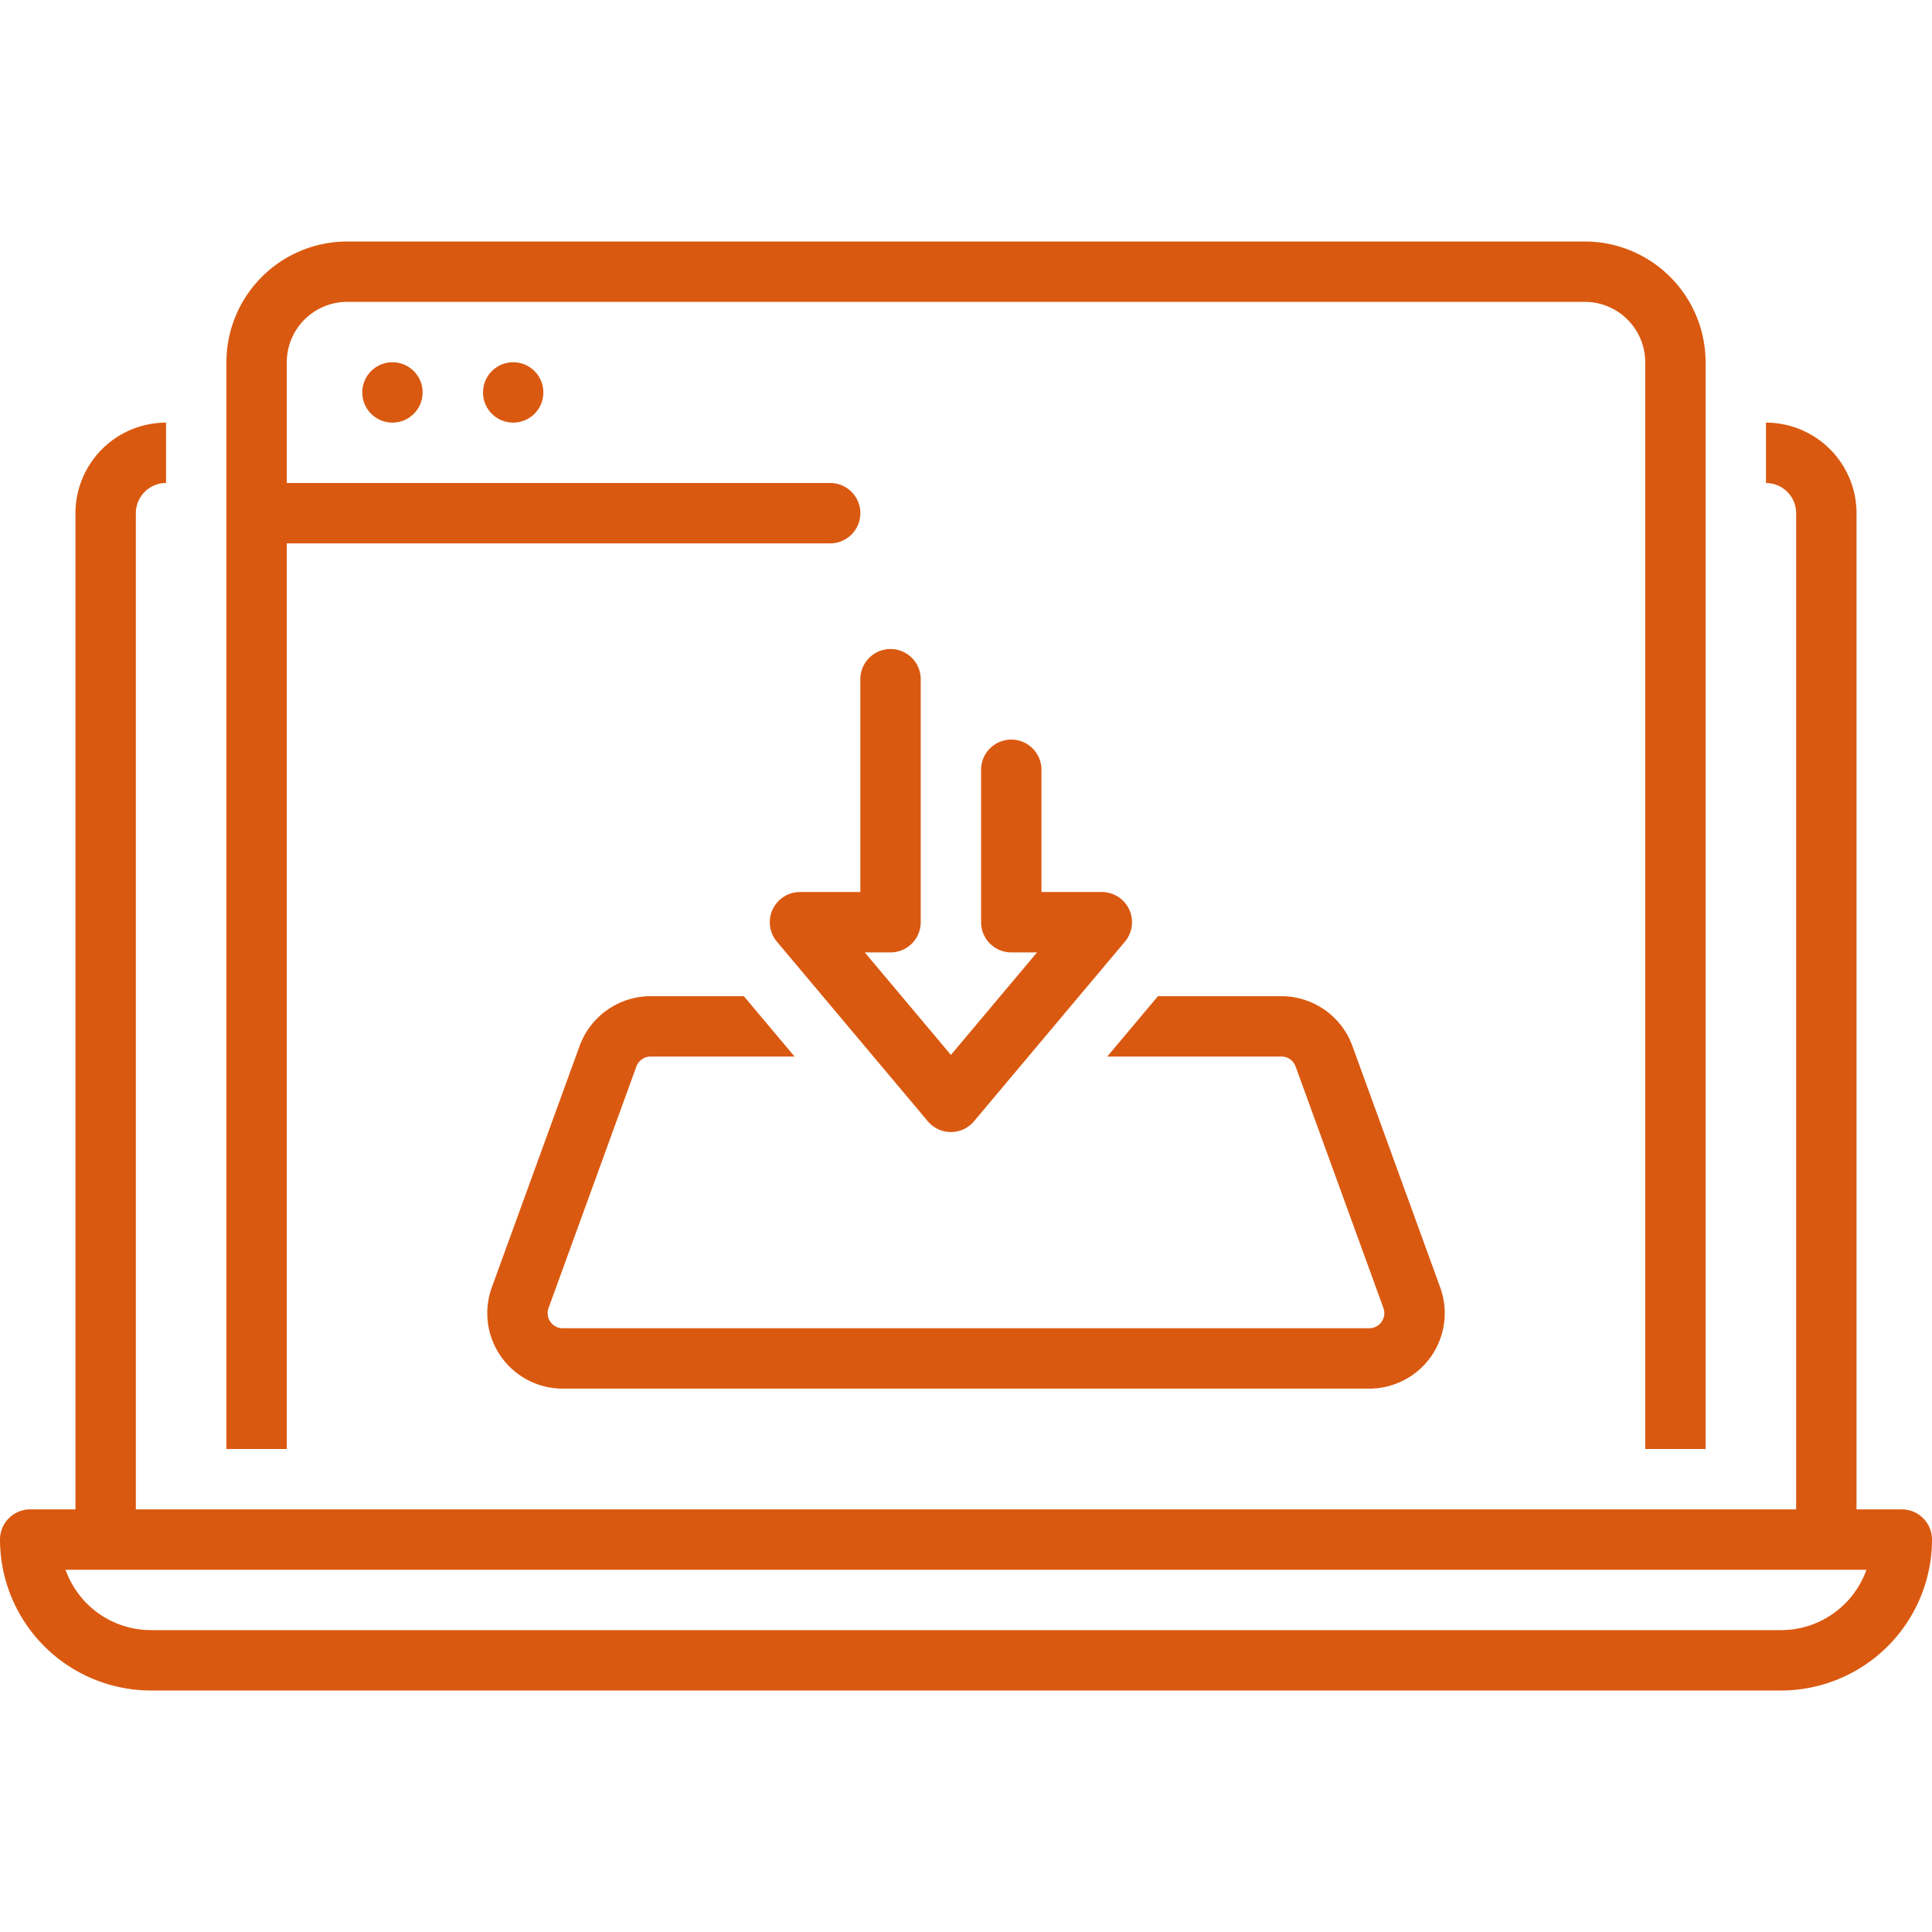
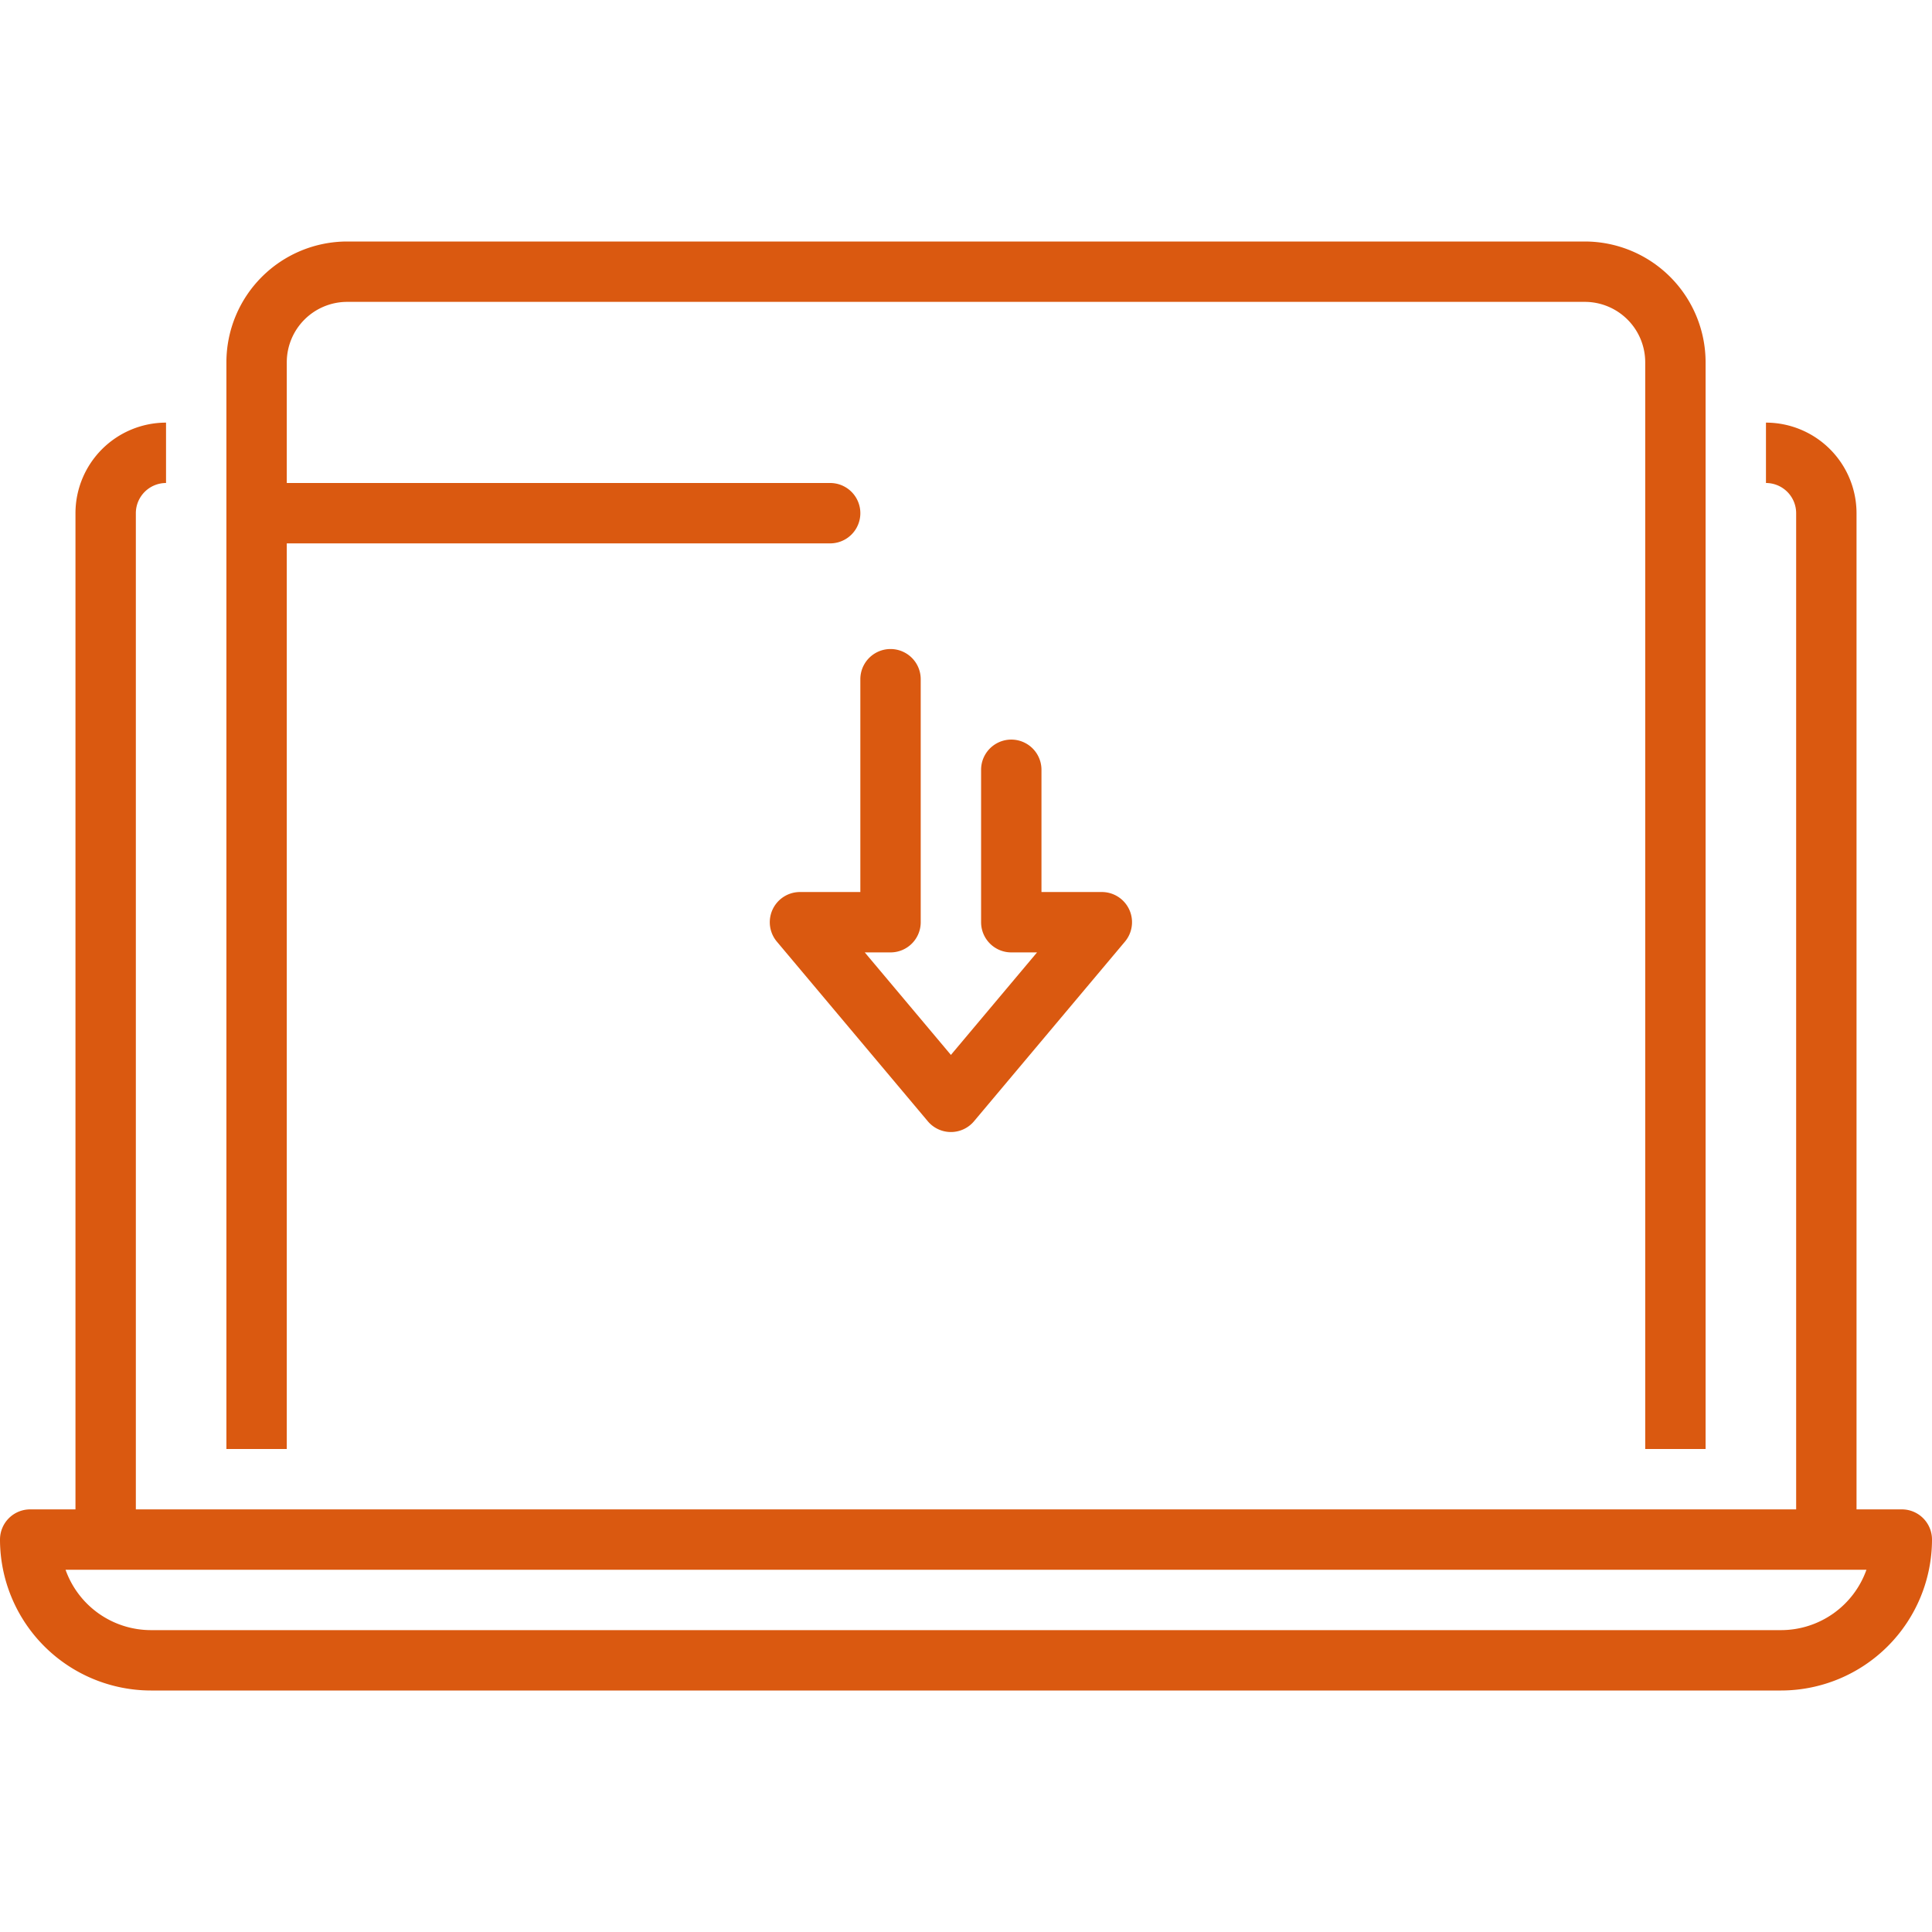
<svg xmlns="http://www.w3.org/2000/svg" id="Layer_1" data-name="Layer 1" viewBox="0 0 128 128" width="300" height="300">
  <g transform="matrix(1,0,0,1,0,0)">
    <title />
-     <circle cx="26" cy="26" r="2" fill="#da5910" fill-opacity="1" data-original-color="#000000ff" stroke="none" stroke-opacity="1" />
-     <circle cx="34" cy="26" r="2" fill="#da5910" fill-opacity="1" data-original-color="#000000ff" stroke="none" stroke-opacity="1" />
    <path d="M126,100h-3V34a6.007,6.007,0,0,0-6-6v4a2.003,2.003,0,0,1,2,2v66H9V34a2.003,2.003,0,0,1,2-2V28a6.007,6.007,0,0,0-6,6v66H2a2,2,0,0,0-2,2,10.012,10.012,0,0,0,10,10H118a10.012,10.012,0,0,0,10-10A2,2,0,0,0,126,100Zm-8,8H10a6.01,6.01,0,0,1-5.657-4H123.657A6.01,6.01,0,0,1,118,108Z" fill="#da5910" fill-opacity="1" data-original-color="#000000ff" stroke="none" stroke-opacity="1" />
    <path d="M113,96V24a8.009,8.009,0,0,0-8-8H23a8.009,8.009,0,0,0-8,8V96h4V36H55a2,2,0,0,0,0-4H19V24a4.004,4.004,0,0,1,4-4h82a4.004,4.004,0,0,1,4,4V96Z" fill="#da5910" fill-opacity="1" data-original-color="#000000ff" stroke="none" stroke-opacity="1" />
-     <path d="M43.102,66a5.015,5.015,0,0,0-4.699,3.291l-5.818,16A5,5,0,0,0,37.283,92H90.717A5,5,0,0,0,95.416,85.291L89.598,69.292A5.014,5.014,0,0,0,84.898,66H76.718l-3.361,4h11.541a1.002,1.002,0,0,1,.939.658l5.818,16A1.0 1,0,0,1,90.717,88H37.283a1.0 1,0,0,1-.939-1.342l5.818-16.001A1.003,1.003,0,0,1,43.102,70h9.541l-3.361-4Z" fill="#da5910" fill-opacity="1" data-original-color="#000000ff" stroke="none" stroke-opacity="1" />
    <path d="M61,61.099V45a2,2,0,0,0-4,0V59.099H53a2,2,0,0,0-1.531,3.286l10,11.901a1.999,1.999,0,0,0,3.062,0l10-11.901A2,2,0,0,0,73,59.099H69V51a2,2,0,0,0-4,0V61.099a2,2,0,0,0,2,2h1.707L63,69.891l-5.707-6.792H59A2,2,0,0,0,61,61.099Z" fill="#da5910" fill-opacity="1" data-original-color="#000000ff" stroke="none" stroke-opacity="1" />
  </g>
</svg>